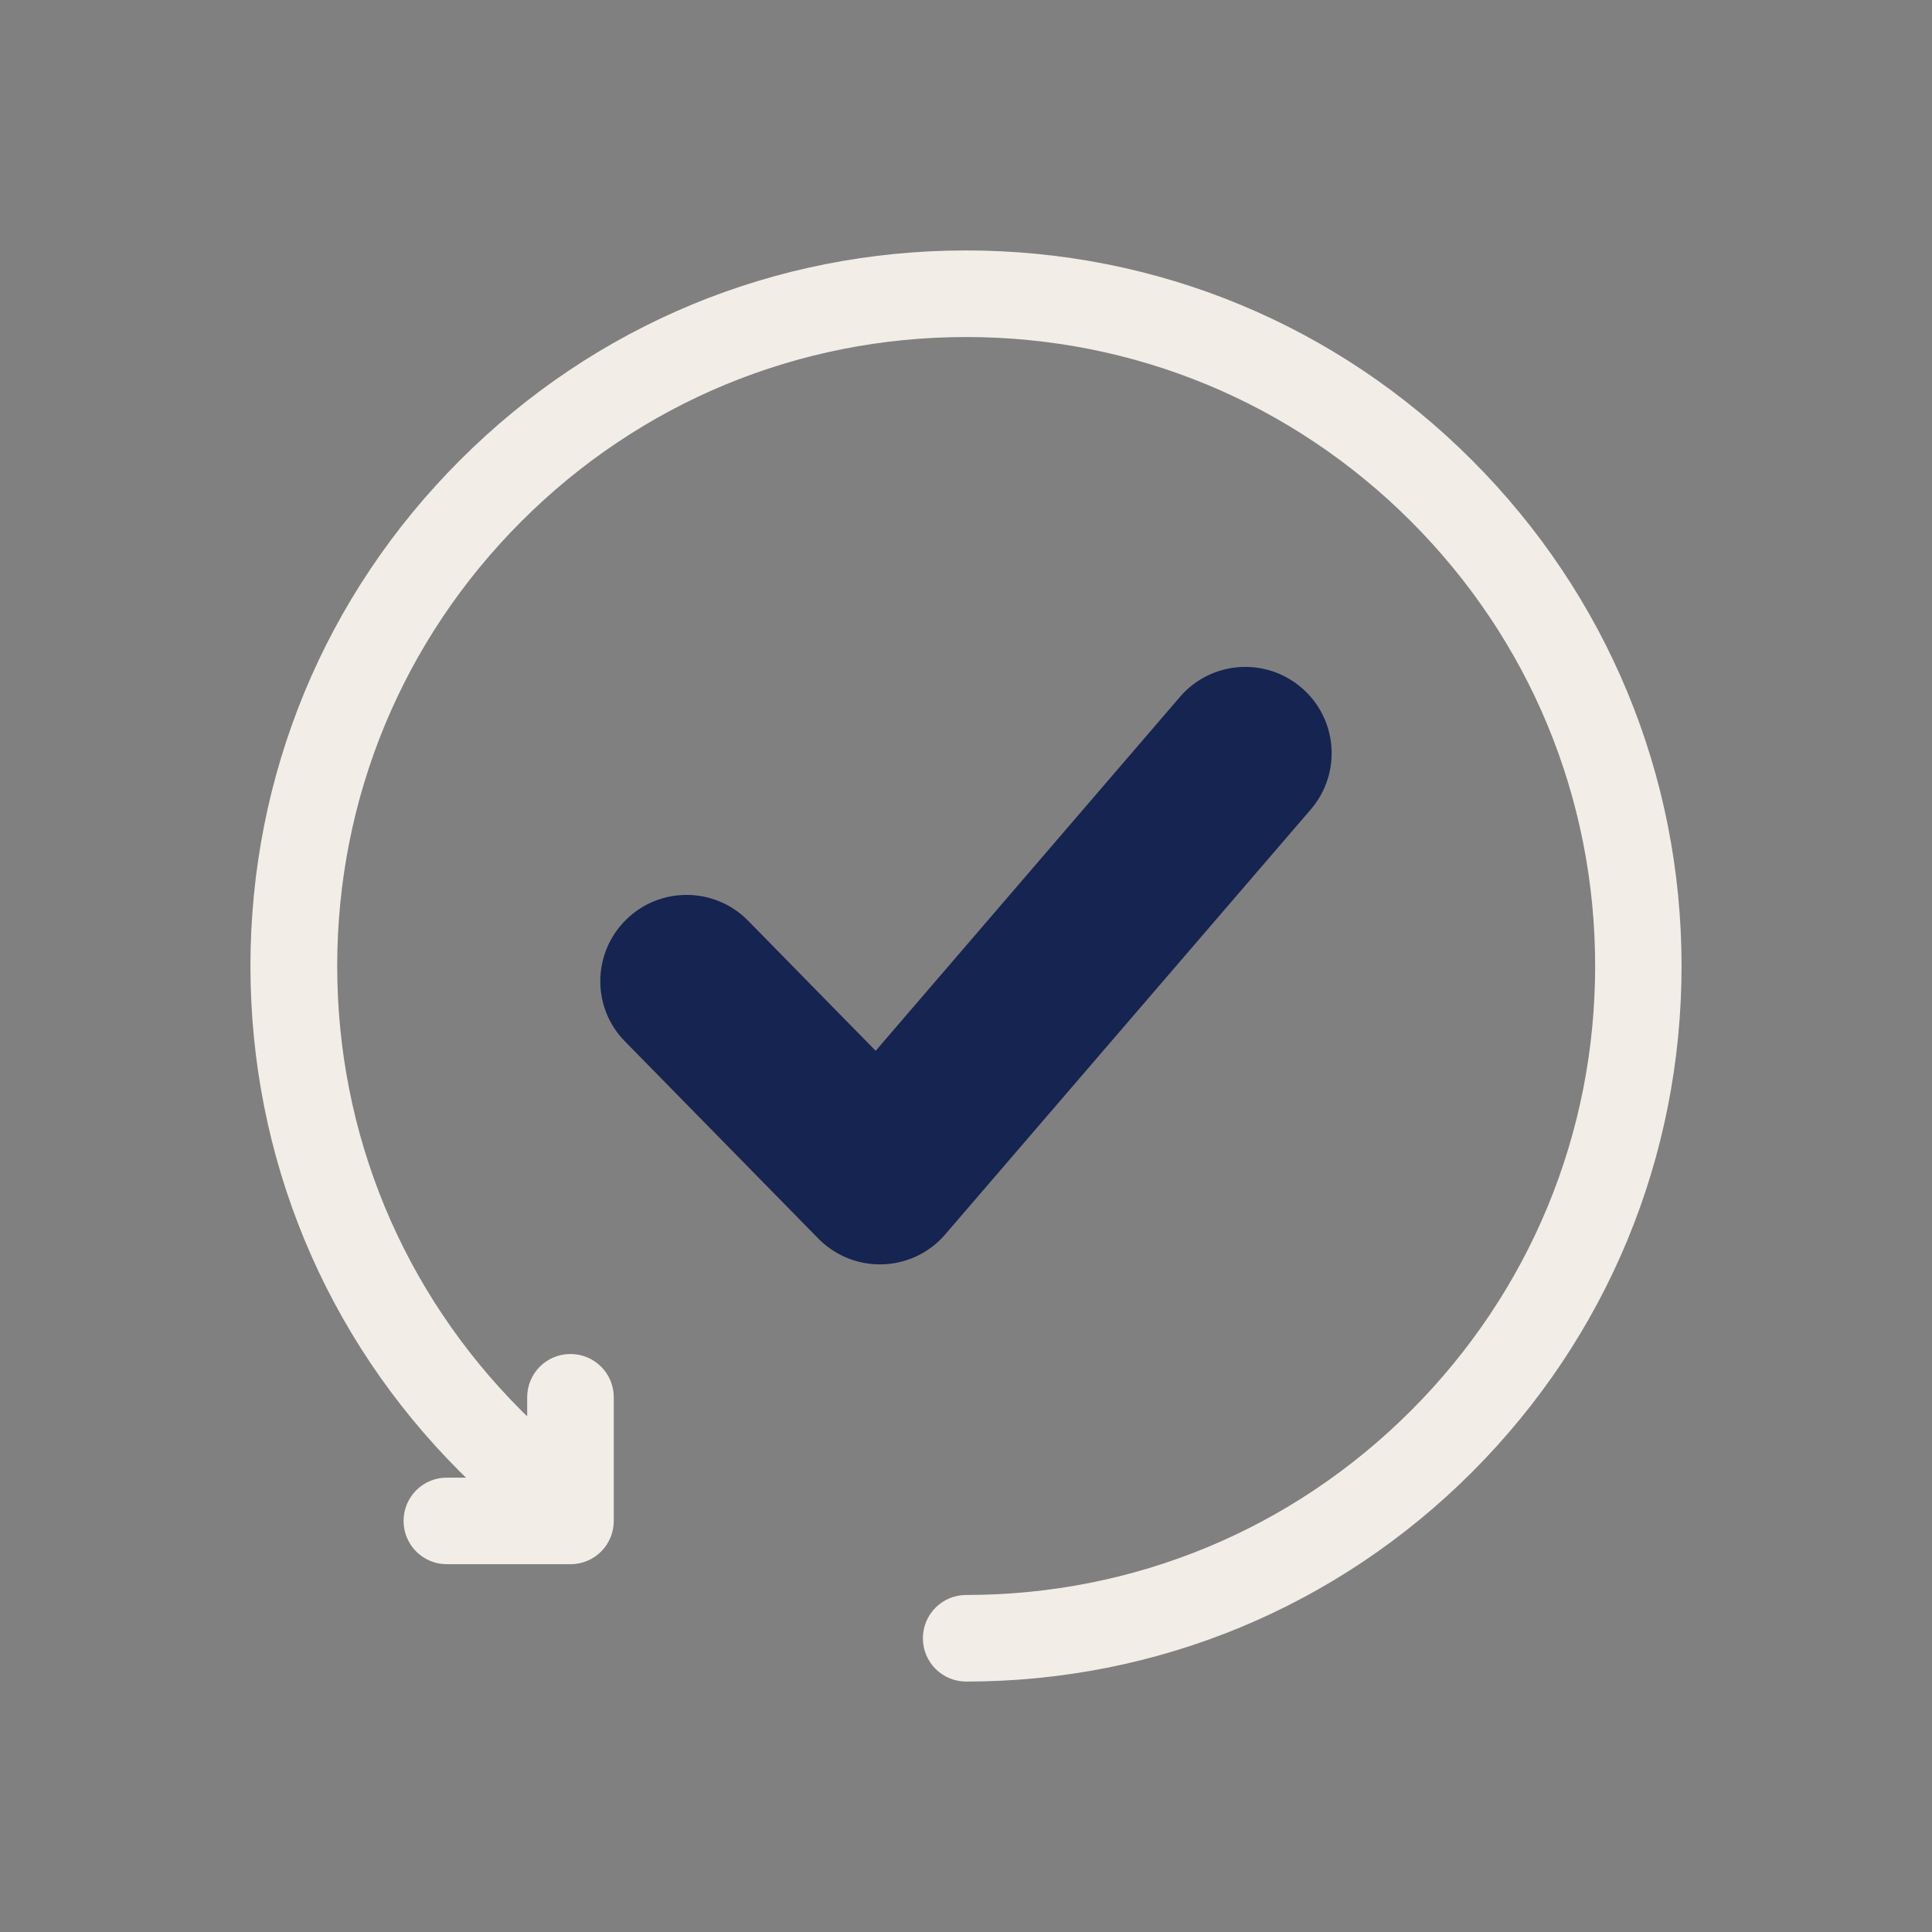
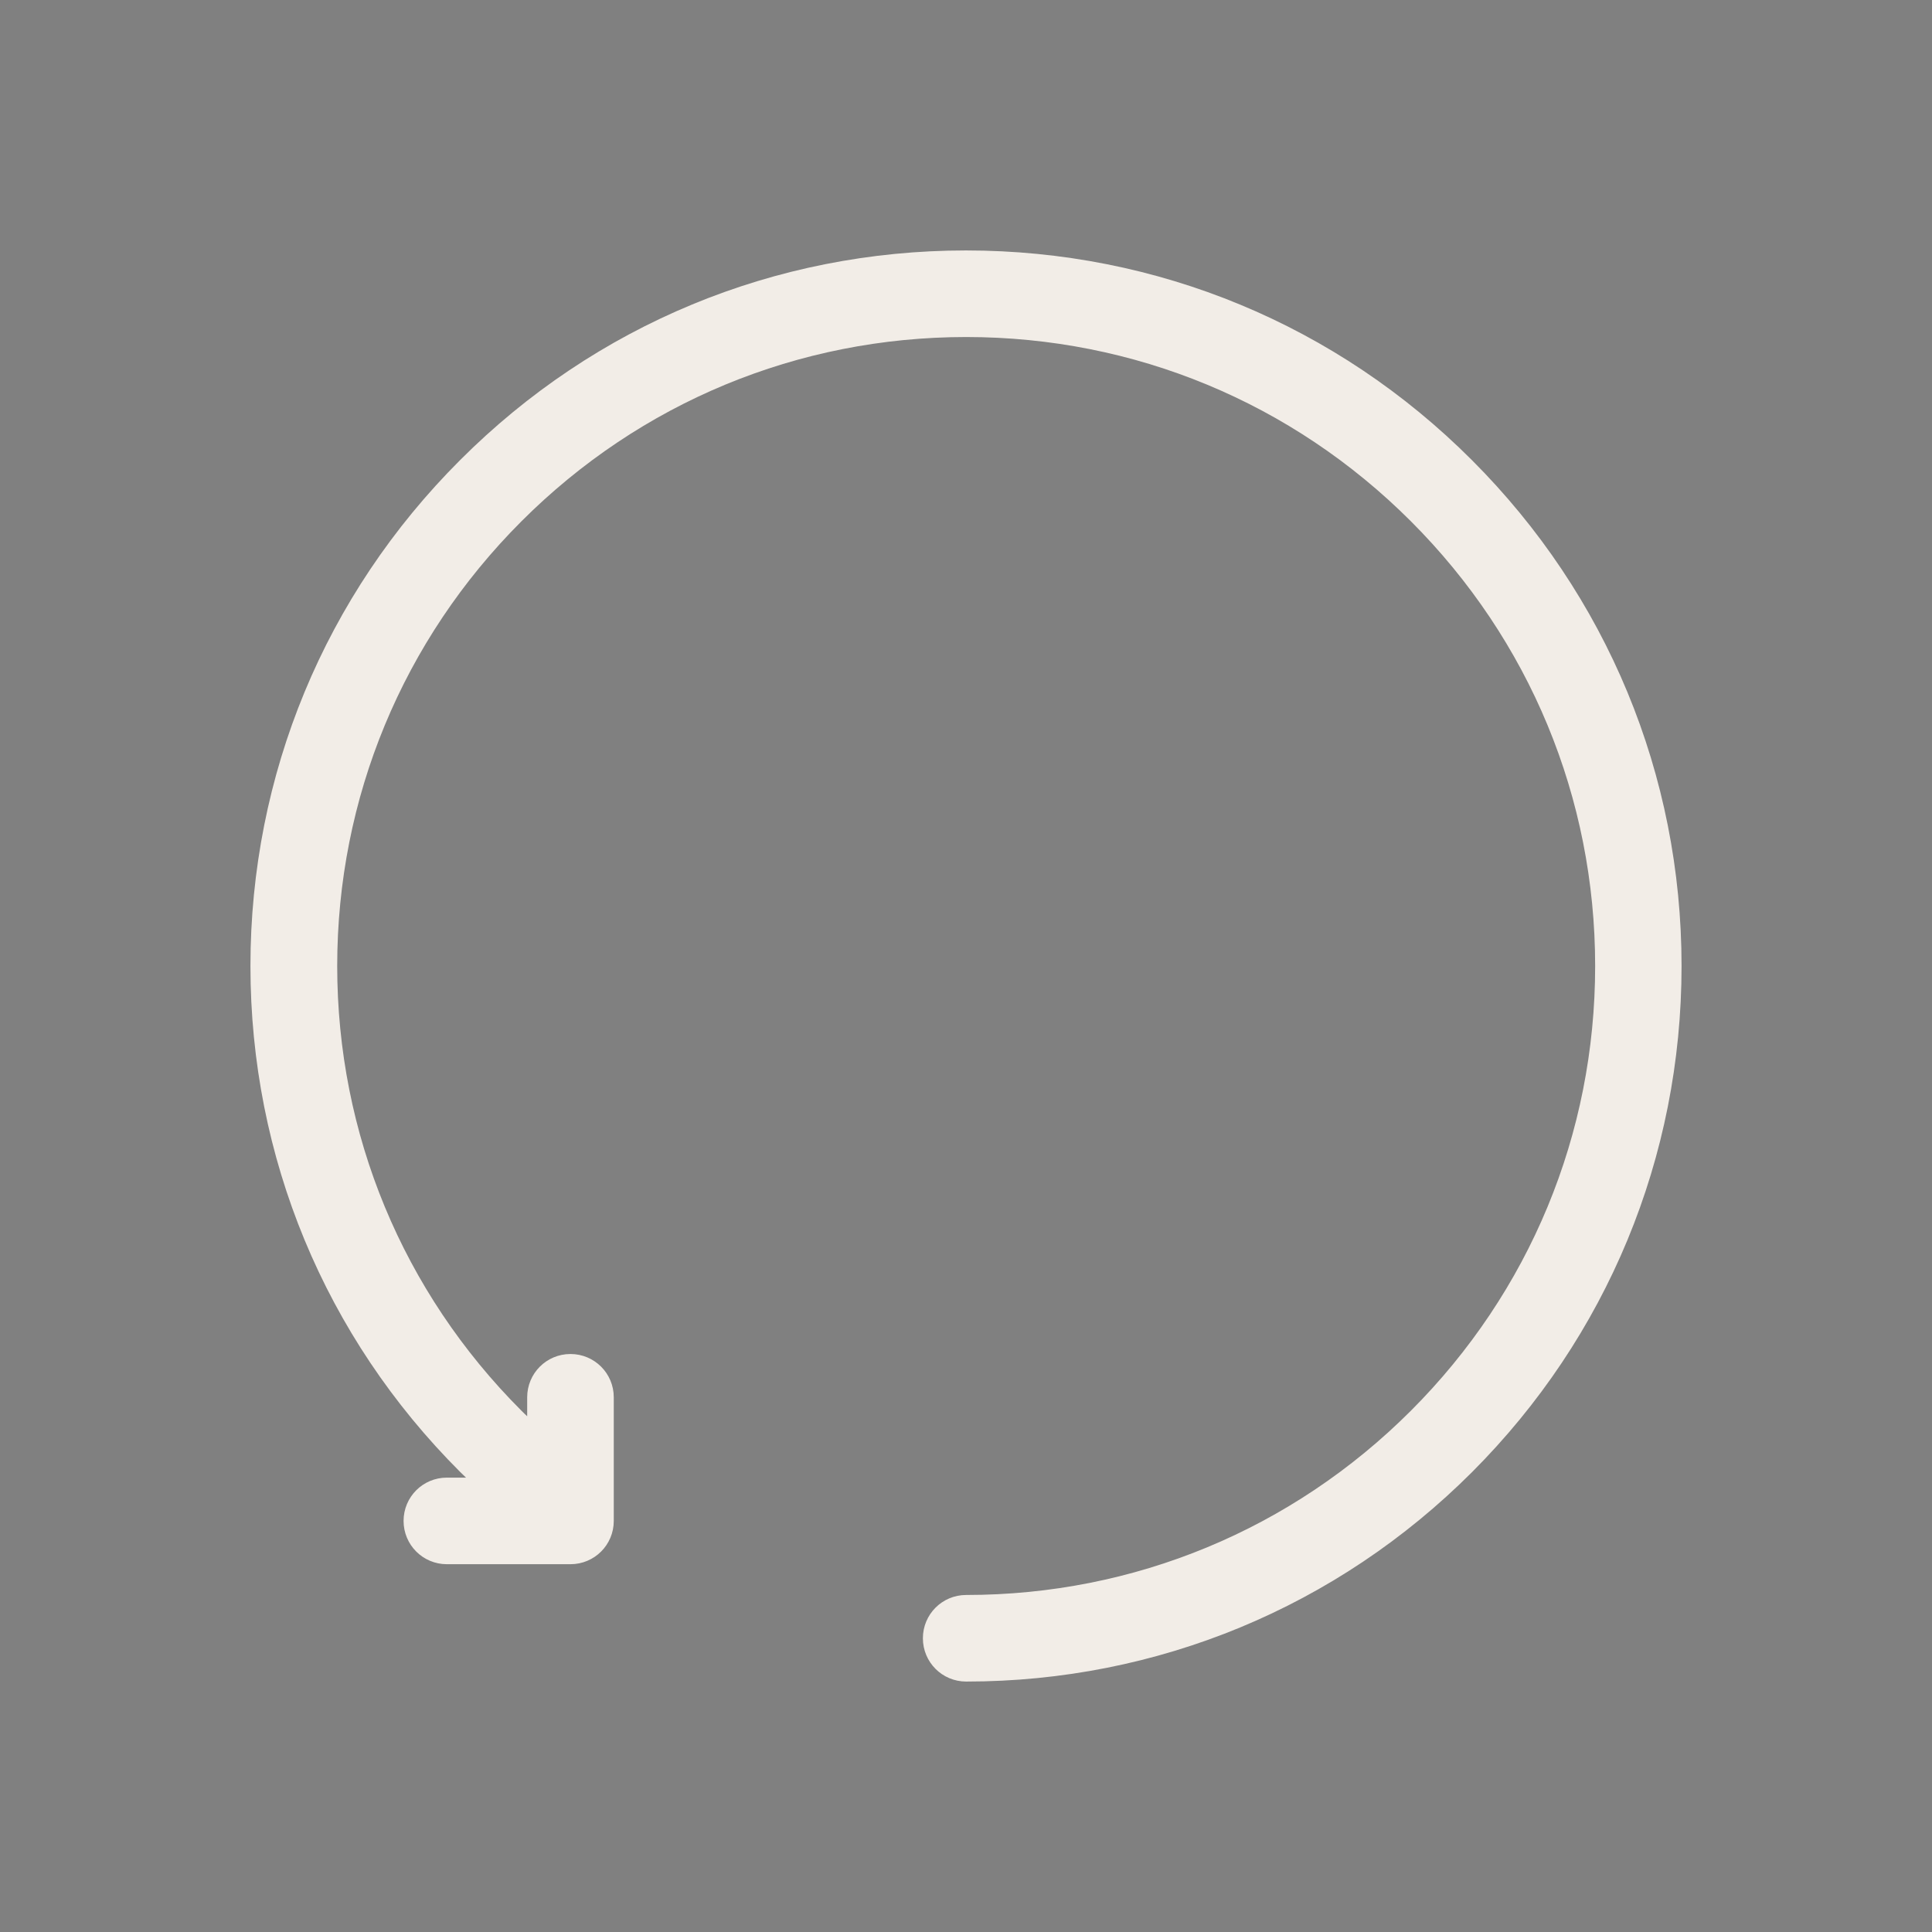
<svg xmlns="http://www.w3.org/2000/svg" width="54" height="54" viewBox="0 0 54 54" fill="none">
  <rect x="0" y="0" width="54" height="54" fill="#808080" stroke="none" />
  <path d="M47 27C47 32.34 44.92 37.365 41.145 41.145C37.37 44.92 32.345 47 27.005 47C26.335 47 25.795 46.46 25.795 45.79C25.795 45.12 26.335 44.58 27.005 44.58C31.7 44.58 36.115 42.75 39.435 39.43C42.755 36.11 44.585 31.695 44.585 27C44.585 22.305 42.755 17.89 39.435 14.57C36.115 11.25 31.7 9.42 27.005 9.42C22.31 9.42 17.895 11.25 14.575 14.57C11.255 17.89 9.425 22.305 9.425 27C9.425 31.695 11.255 36.11 14.575 39.43C14.63 39.485 14.68 39.535 14.735 39.585V39.055C14.735 38.385 15.275 37.845 15.945 37.845C16.615 37.845 17.155 38.385 17.155 39.055V42.51C17.155 43.18 16.615 43.72 15.945 43.72H12.49C11.82 43.72 11.28 43.18 11.28 42.51C11.28 41.84 11.82 41.3 12.49 41.3H13.025L12.86 41.14C9.08 37.365 7 32.34 7 27C7 21.66 9.08 16.635 12.86 12.86C16.635 9.08 21.655 7 27 7C32.345 7 37.365 9.08 41.14 12.86C44.915 16.635 47 21.66 47 27Z" fill="#F2EDE7" />
-   <path d="M24.475 29.37L20.91 25.735C19.98 24.785 18.45 24.77 17.5 25.705C16.55 26.64 16.535 28.17 17.475 29.115L22.835 34.58C22.895 34.645 22.96 34.705 23.025 34.76C24.035 35.625 25.56 35.51 26.425 34.495L36.64 22.62C37.505 21.61 37.39 20.085 36.375 19.22C35.365 18.355 33.84 18.47 32.975 19.485L24.48 29.365L24.475 29.37Z" fill="#152451" />
</svg>